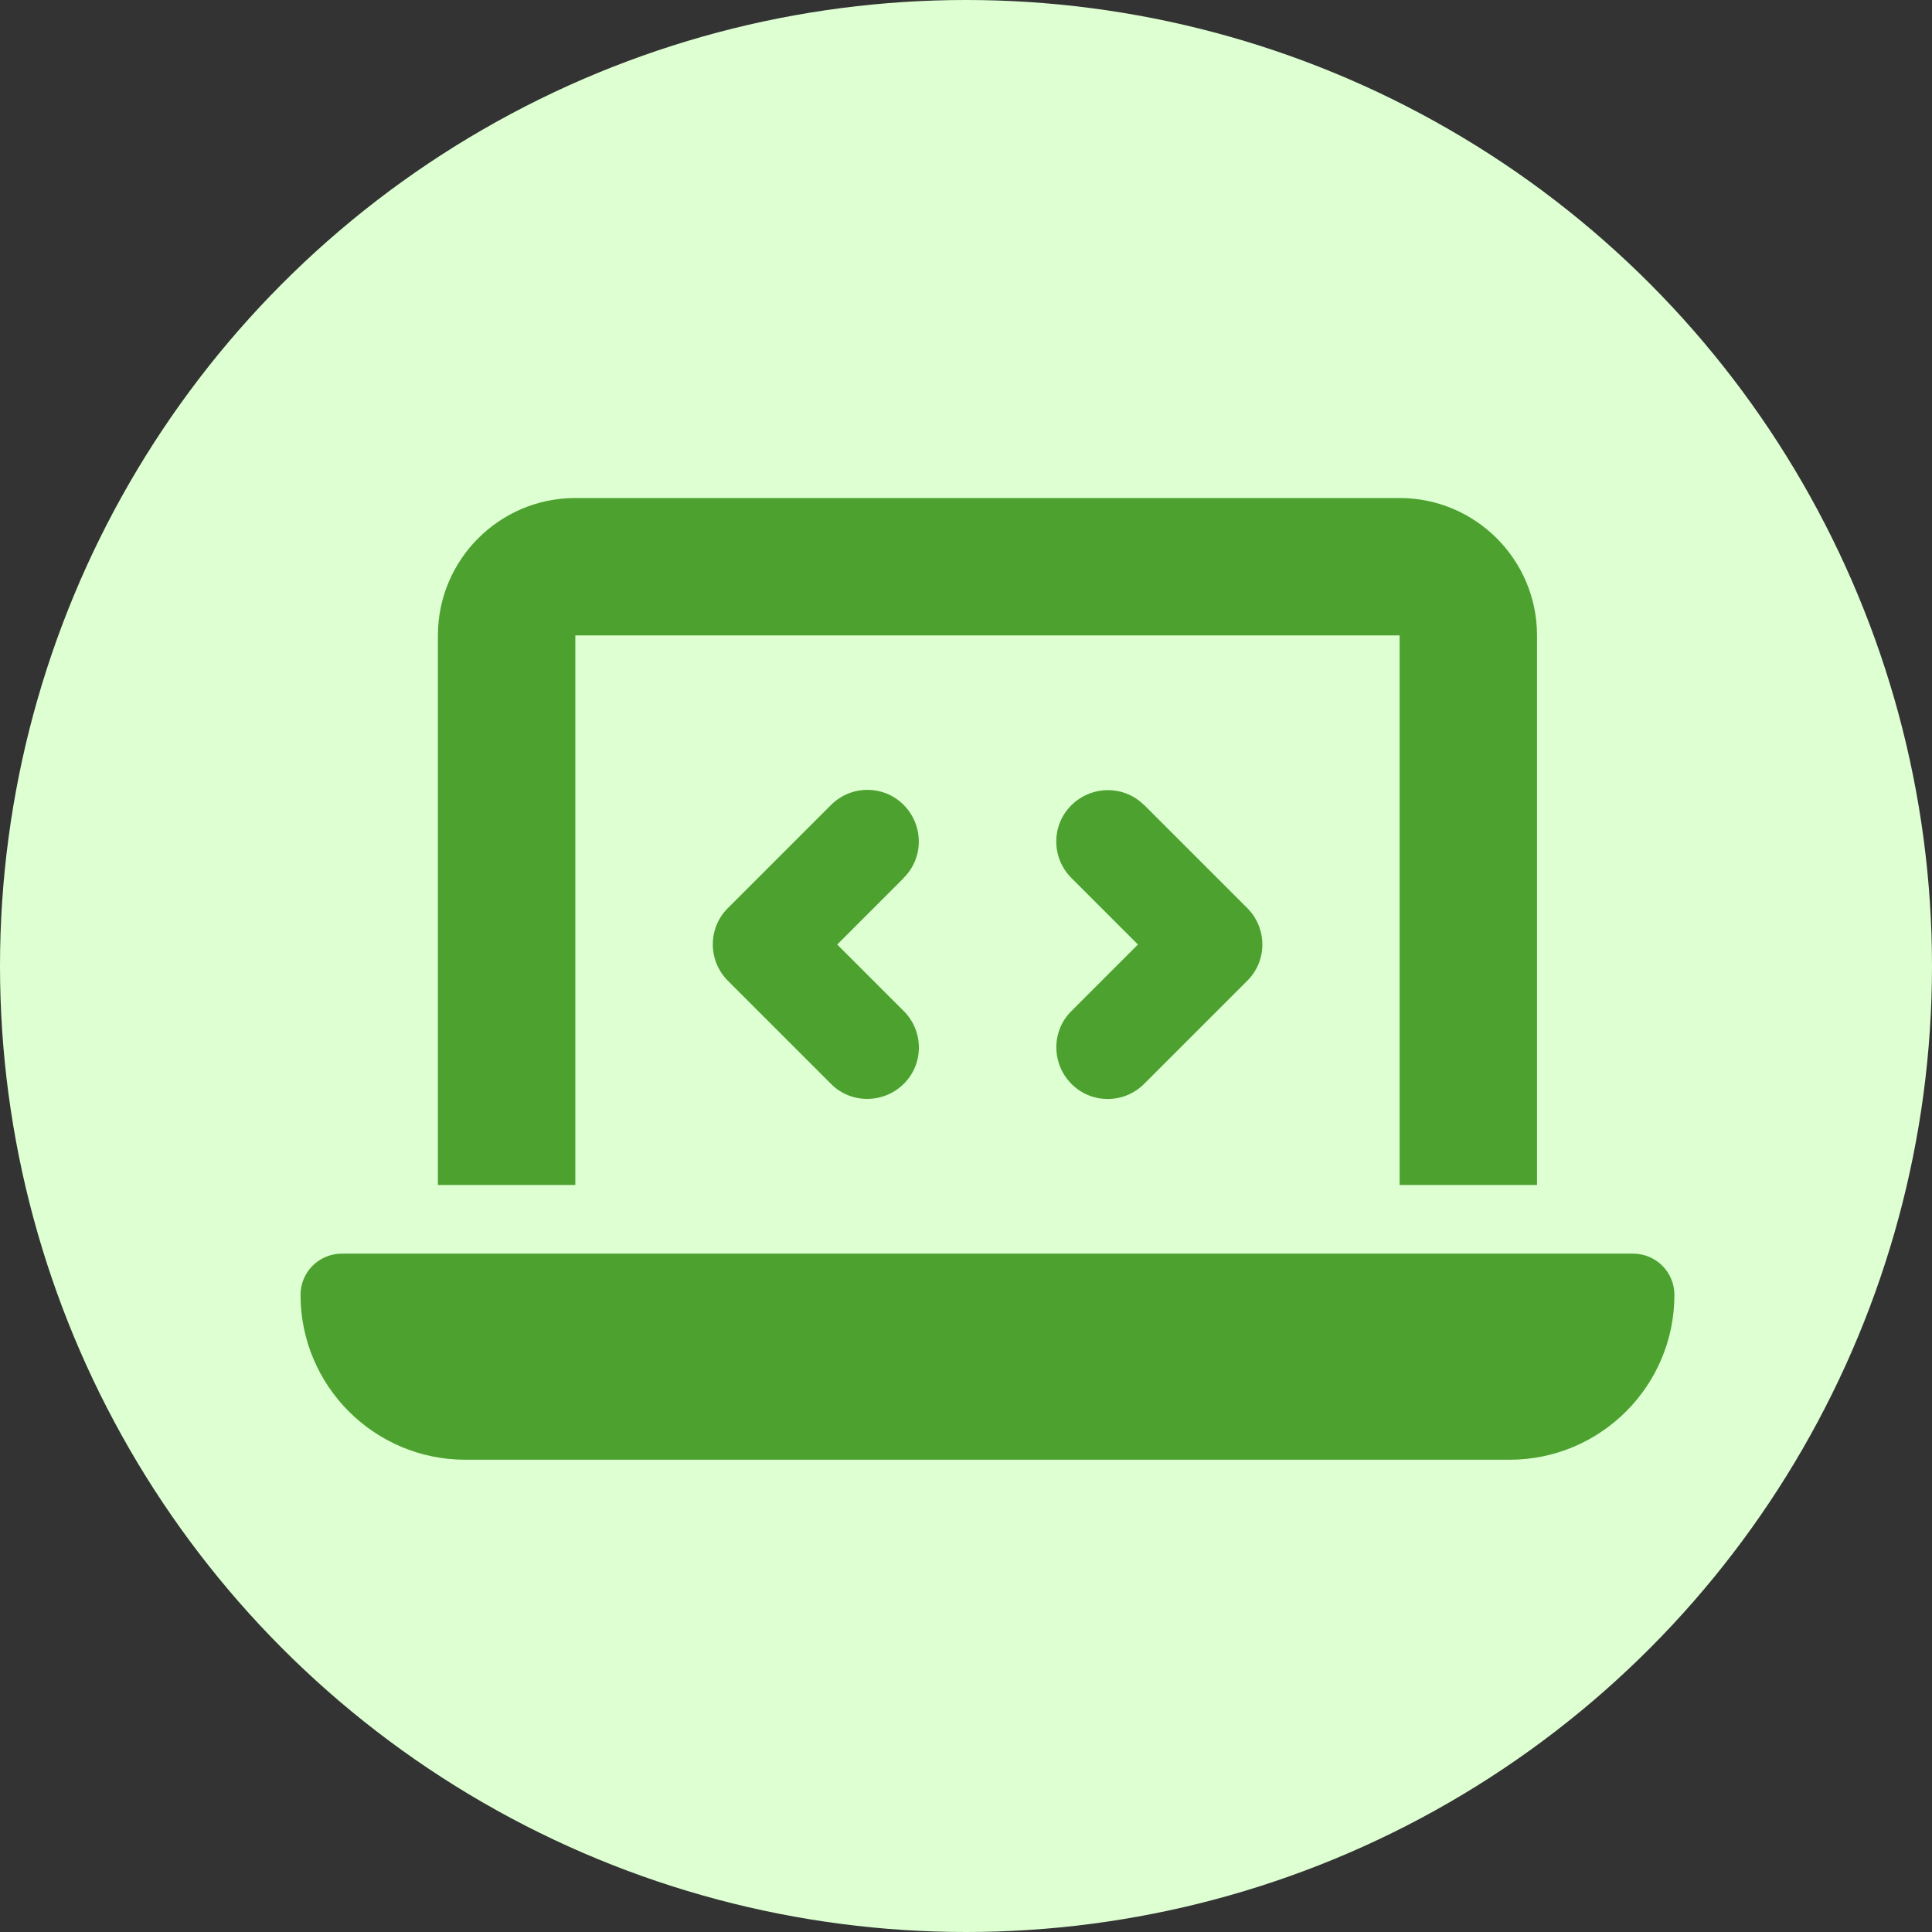
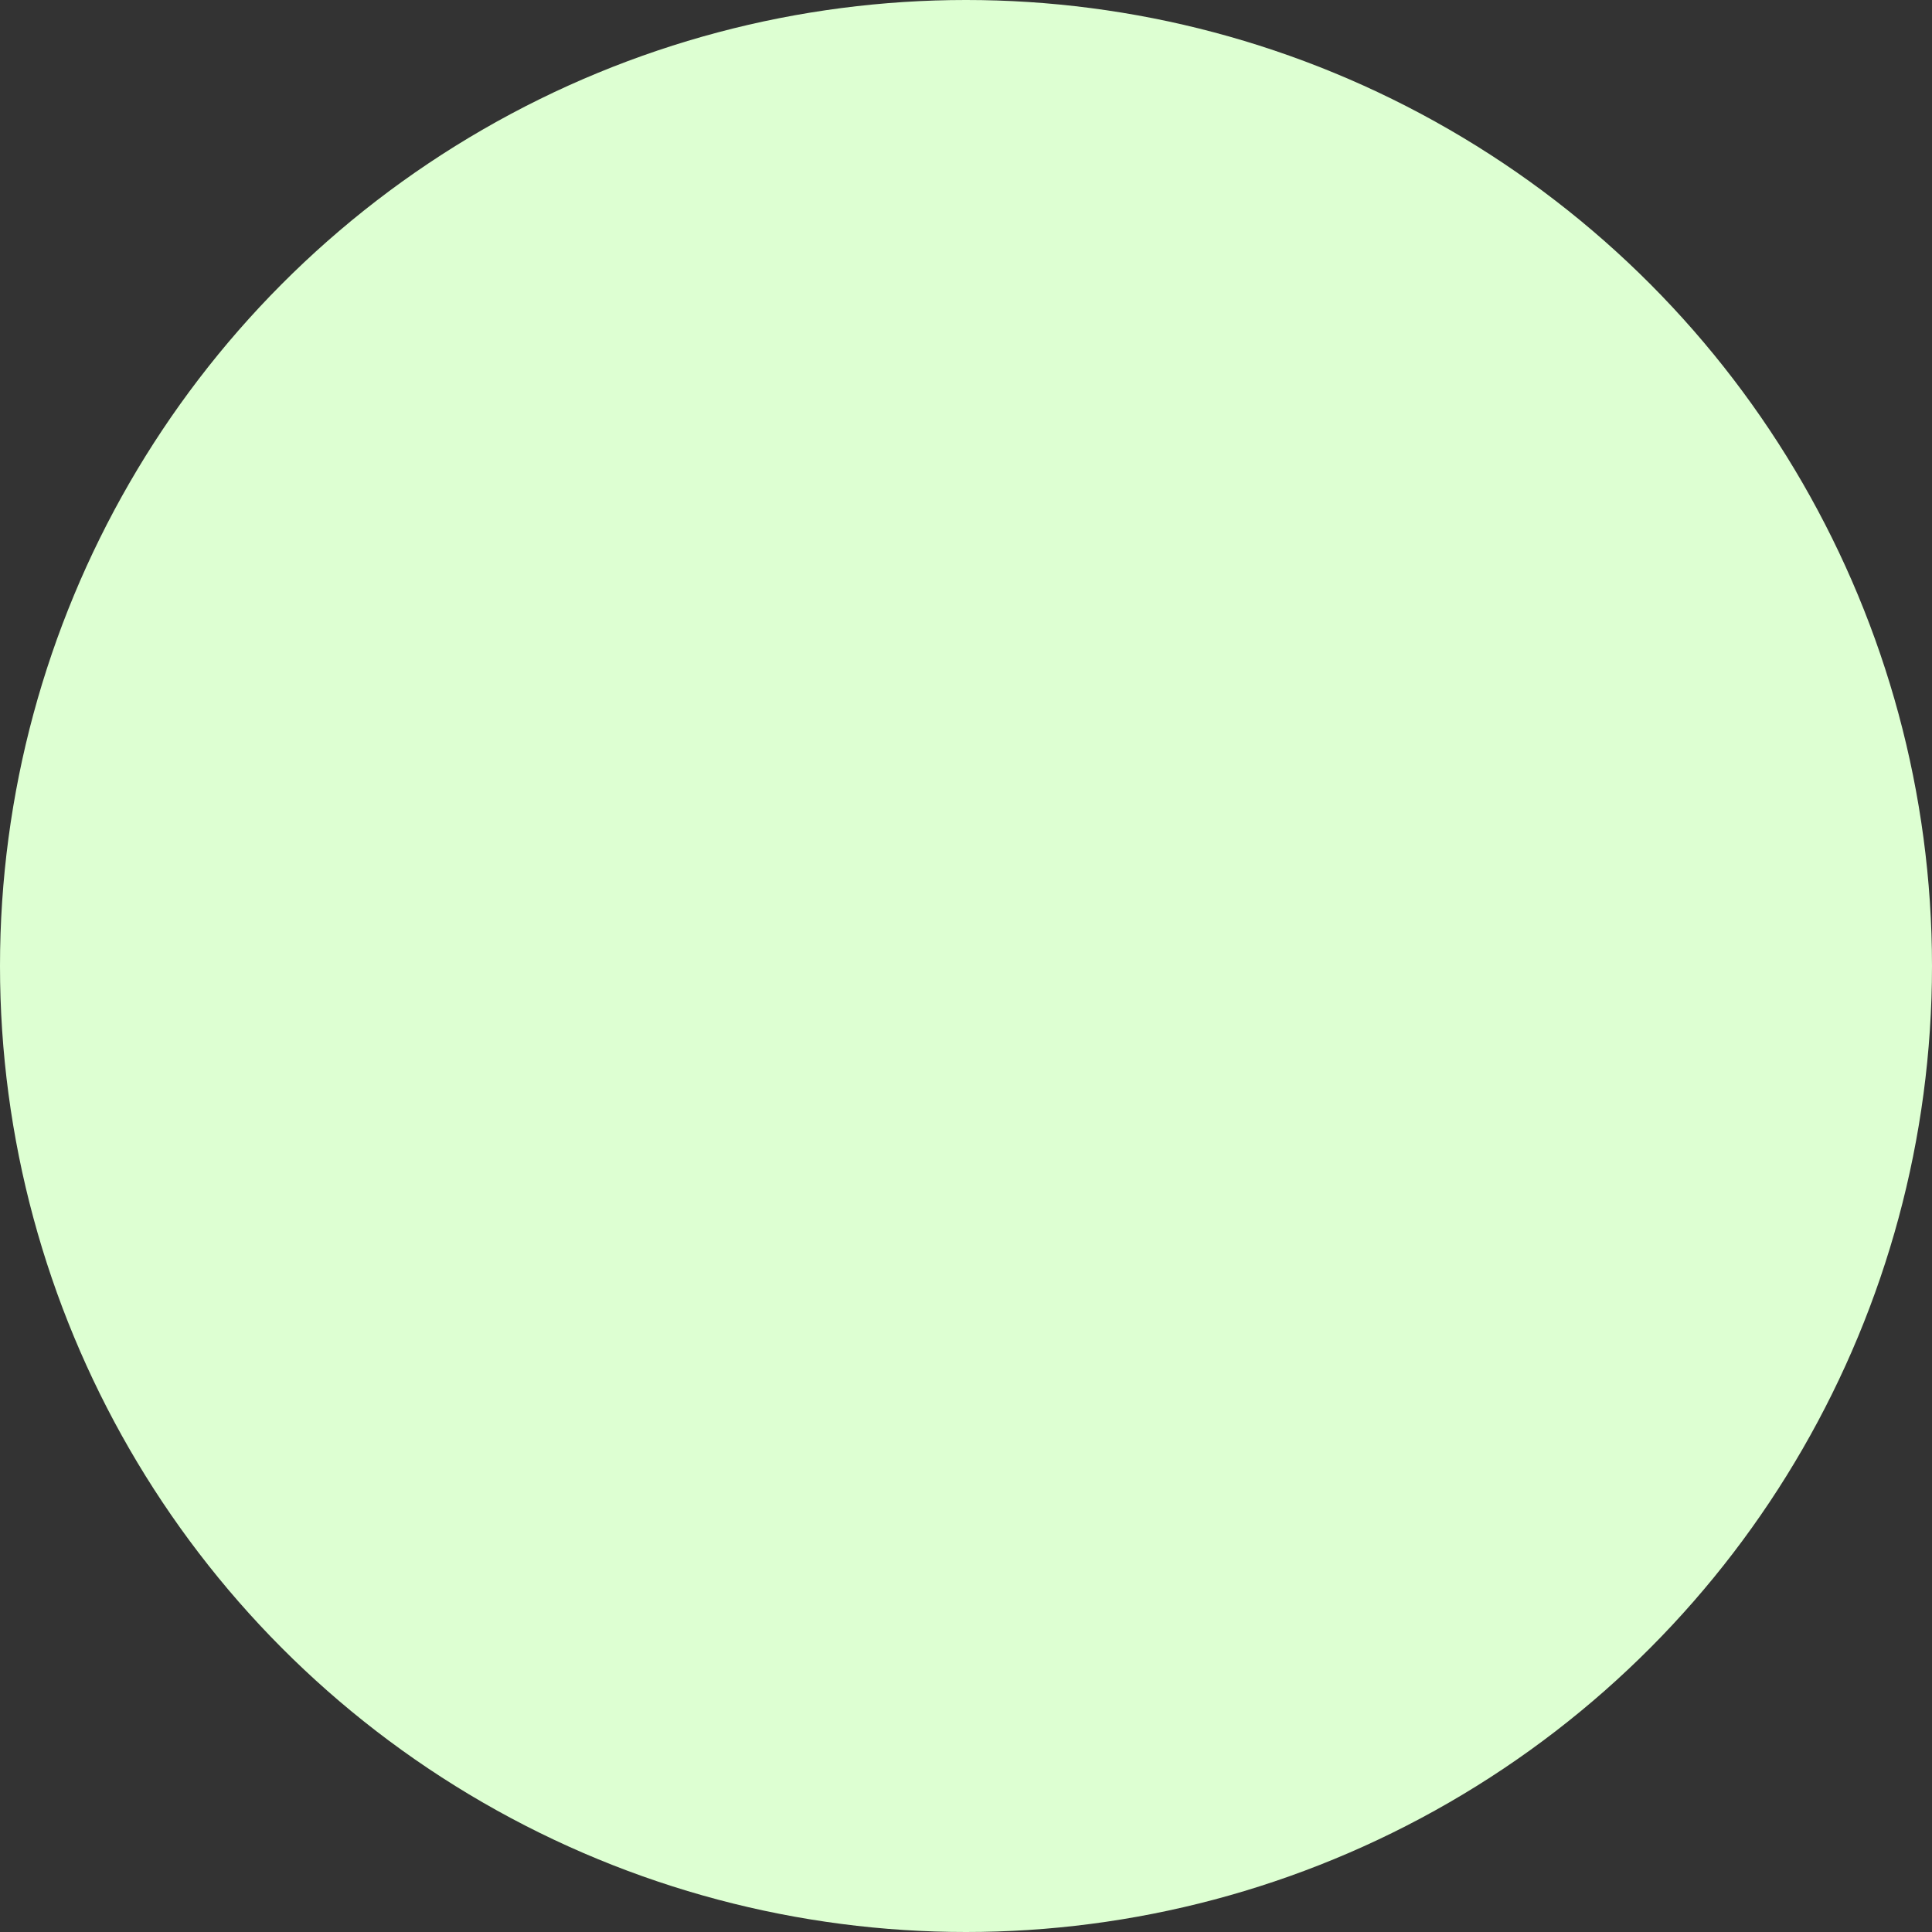
<svg xmlns="http://www.w3.org/2000/svg" width="45" height="45" viewBox="0 0 45 45" fill="none">
  <rect x="0" y="0" width="45" height="45" fill="#333333" stroke="none" />
  <circle cx="22.5" cy="22.5" r="22.5" fill="#DDFFD2" />
  <g clip-path="url(#clip0_34_14494)">
-     <path d="M10.2 14.8C10.2 13.035 11.635 11.6 13.4 11.6H32.6C34.365 11.6 35.8 13.035 35.8 14.8V27.6H32.6V14.8H13.4V27.6H10.2V14.8ZM7 30.16C7 29.63 7.43 29.2 7.96 29.2H38.04C38.57 29.2 39 29.63 39 30.16C39 32.28 37.28 34 35.16 34H10.84C8.72 34 7 32.28 7 30.16ZM21.05 20.45L19.5 22L21.05 23.55C21.52 24.02 21.52 24.78 21.05 25.245C20.58 25.71 19.82 25.715 19.355 25.245L16.955 22.845C16.485 22.375 16.485 21.615 16.955 21.15L19.355 18.75C19.825 18.28 20.585 18.28 21.05 18.75C21.515 19.22 21.52 19.98 21.05 20.445V20.45ZM26.65 18.75L29.05 21.15C29.52 21.62 29.52 22.38 29.05 22.845L26.65 25.245C26.18 25.715 25.42 25.715 24.955 25.245C24.49 24.775 24.485 24.015 24.955 23.55L26.505 22L24.955 20.45C24.485 19.98 24.485 19.22 24.955 18.755C25.425 18.29 26.185 18.285 26.65 18.755V18.75Z" fill="#4CA12F" />
-   </g>
+     </g>
  <defs>
    <clipPath id="clip0_34_14494">
-       <rect width="32" height="25.6" fill="white" transform="translate(7 10)" />
-     </clipPath>
+       </clipPath>
  </defs>
</svg>